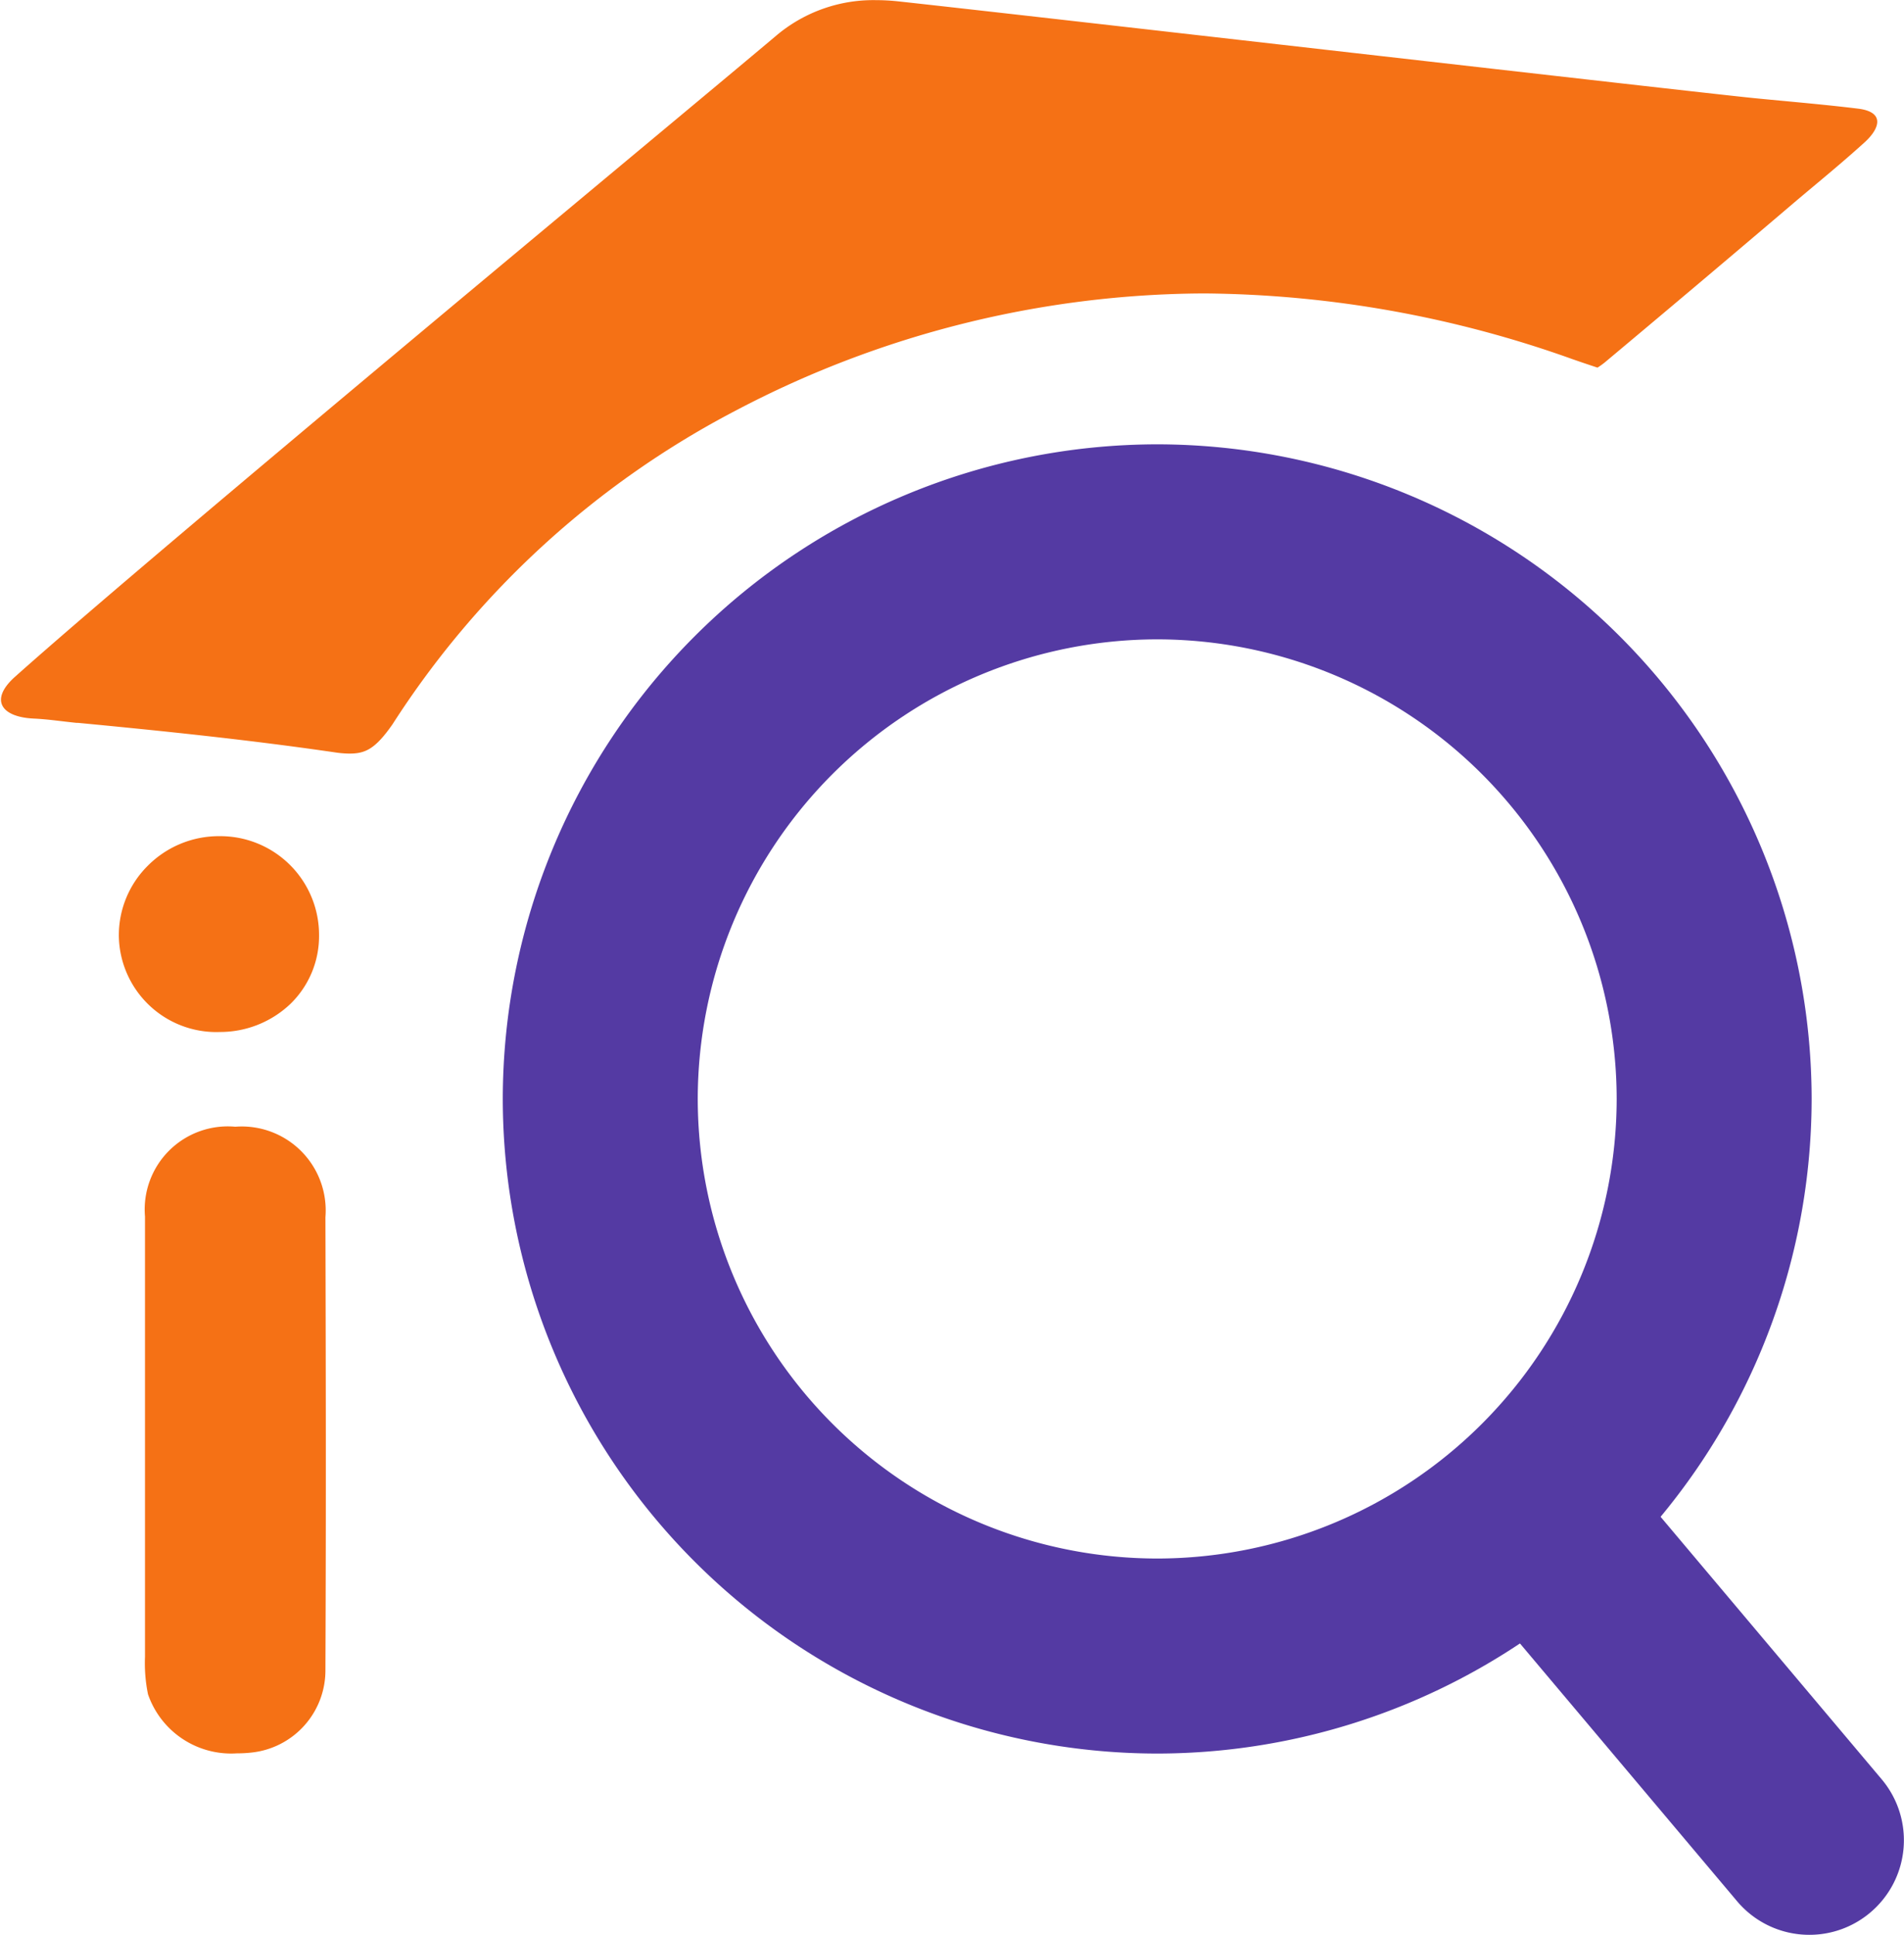
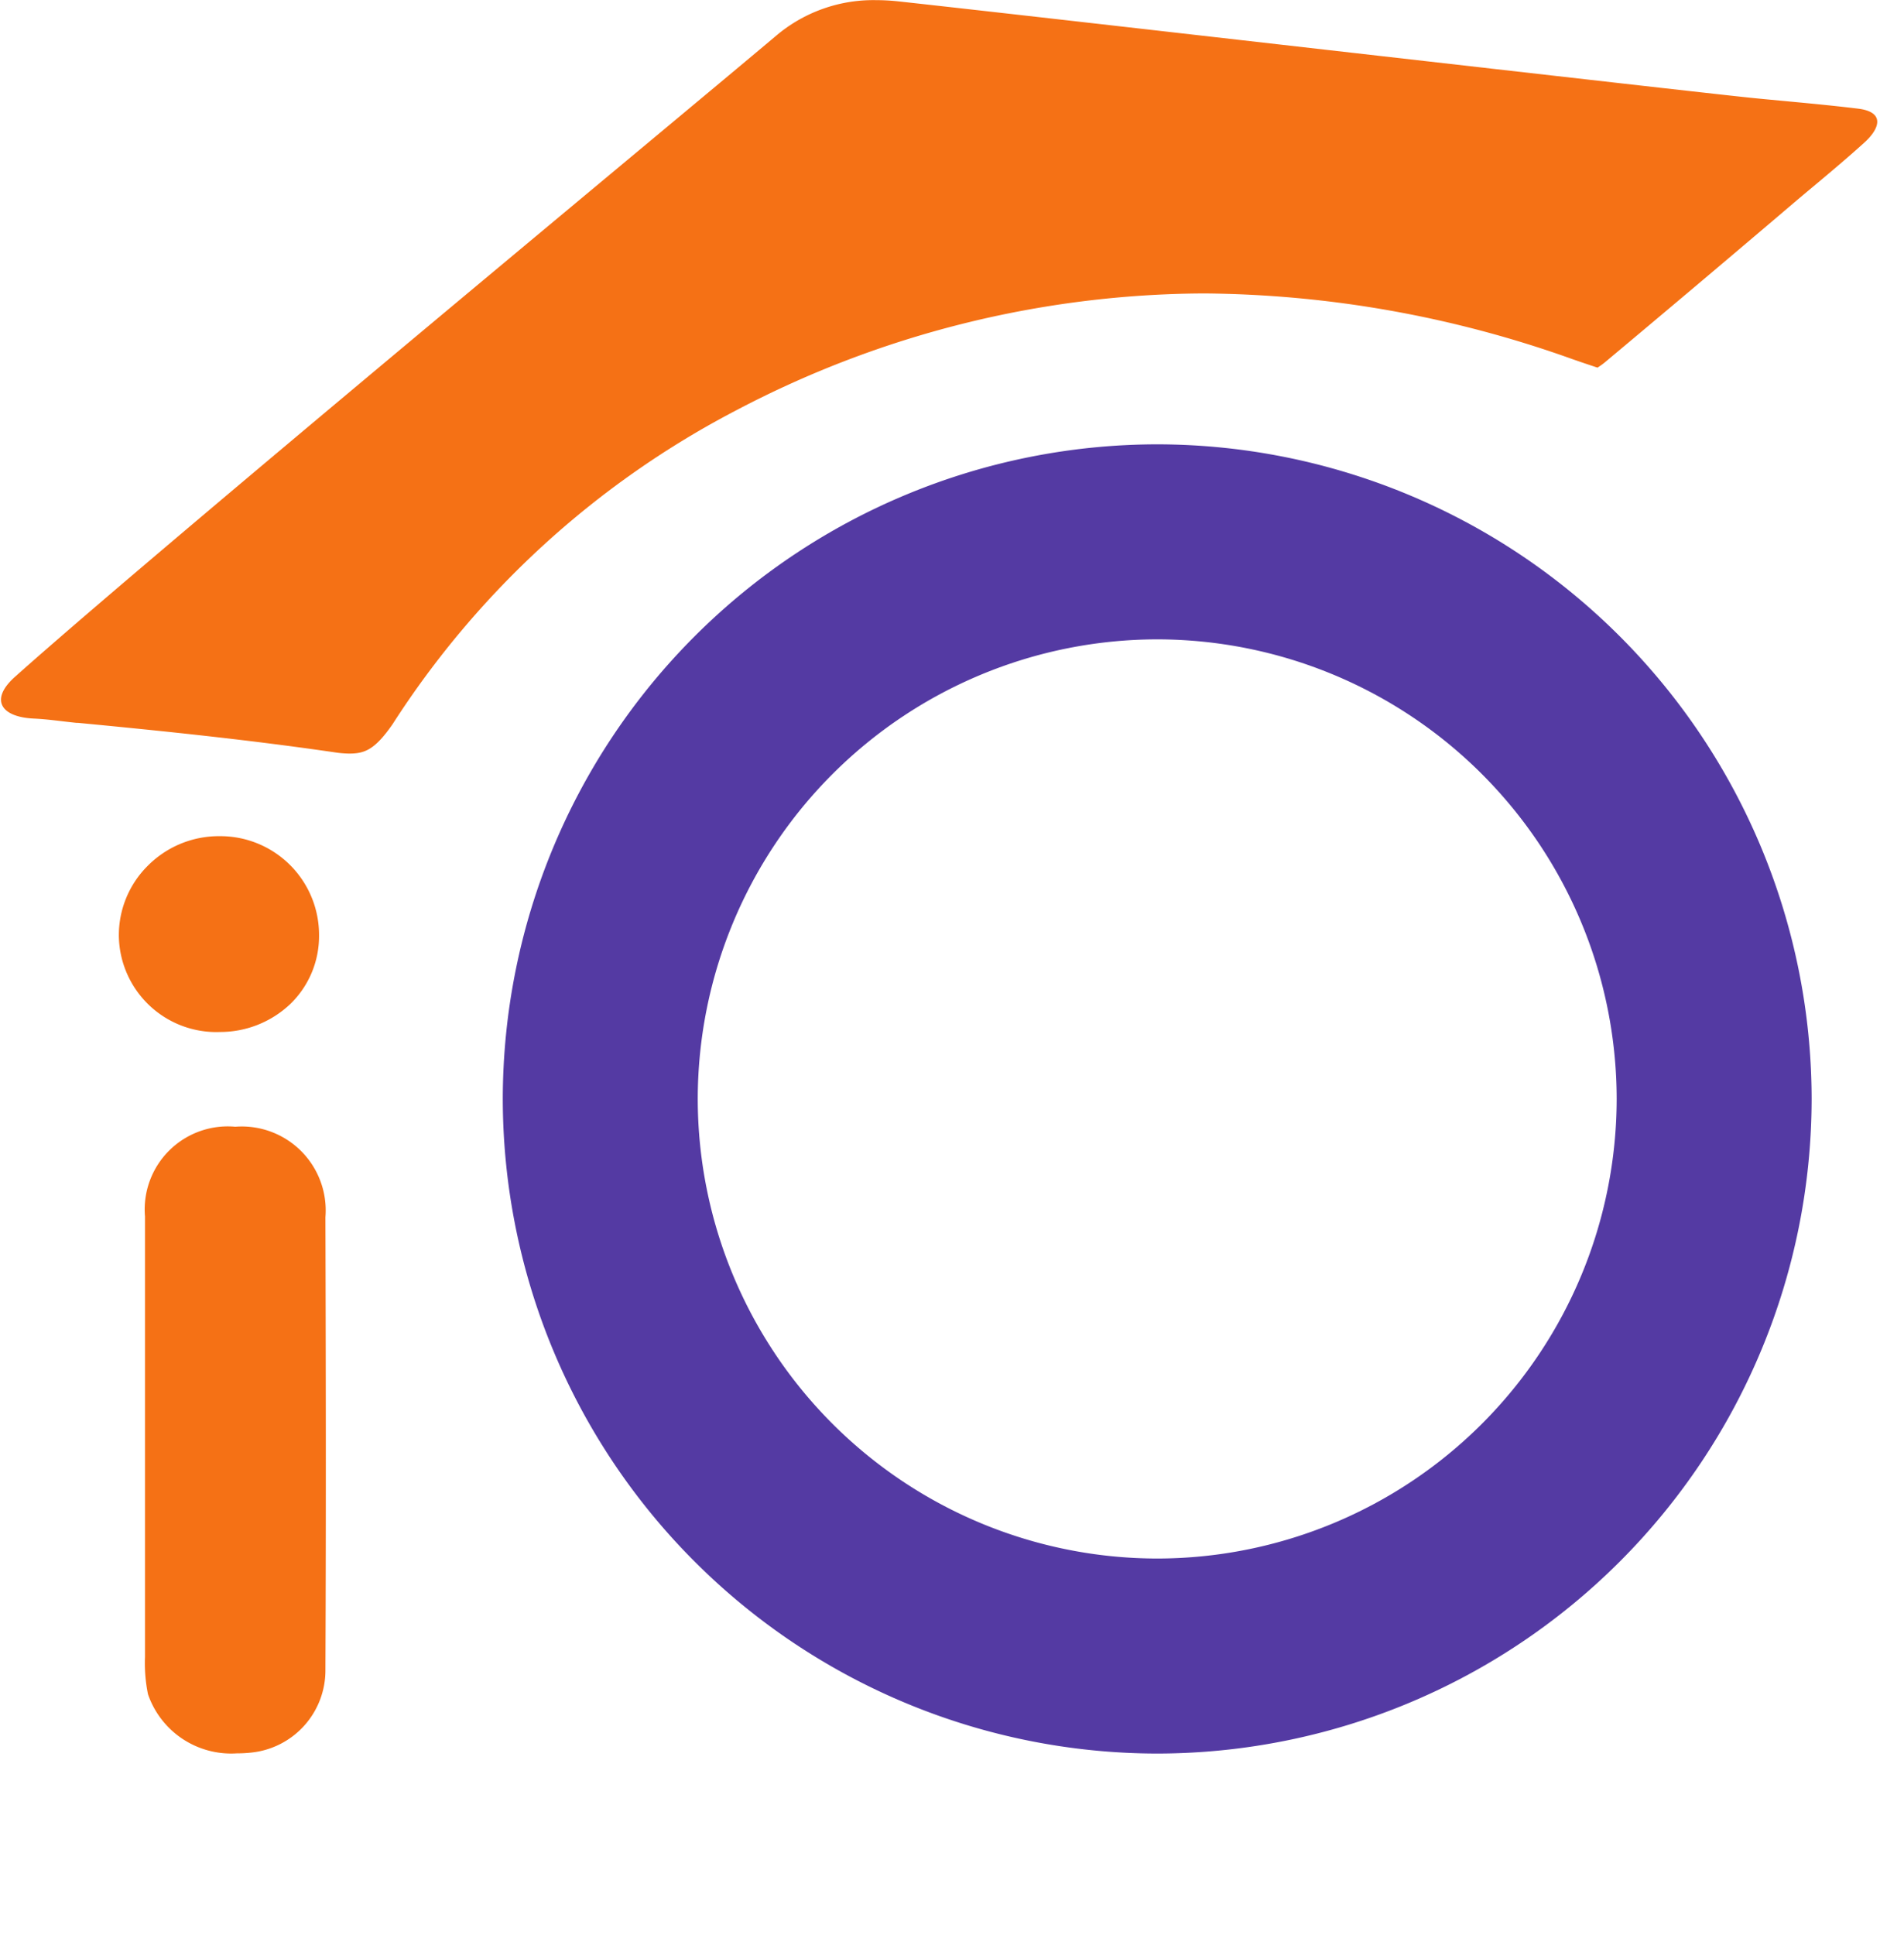
<svg xmlns="http://www.w3.org/2000/svg" width="26.592" height="27.016" viewBox="0 0 26.592 27.016">
  <g id="Group_977" data-name="Group 977" transform="translate(407.678 27.368)">
    <g id="Group_889" data-name="Group 889" transform="translate(-407.678 -27.368)">
      <path id="Path_303" data-name="Path 303" d="M-402.8-16.846a1.423,1.423,0,0,1-.2-.017c-1.2-.175-2.412-.3-3.588-.412l-.021,0c-.2-.02-.4-.051-.6-.06-.457-.022-.616-.264-.261-.582,2-1.786,9.168-7.718,10.635-8.955a2.1,2.1,0,0,1,1.394-.494,2.915,2.915,0,0,1,.317.018c1.908.208,11.122,1.268,11.943,1.35.486.048.971.088,1.454.147.374.046.309.273.088.473-.346.313-.642.551-.99.846l-.222.189c-.872.741-1.663,1.407-2.416,2.037a1.031,1.031,0,0,1-.1.071c-.124-.041-.234-.078-.343-.116a15.594,15.594,0,0,0-5.152-.92,14.162,14.162,0,0,0-6.547,1.639,12.635,12.635,0,0,0-4.787,4.377C-402.44-16.905-402.579-16.846-402.8-16.846Z" transform="translate(407.678 27.368)" fill="#f57115" fill-rule="evenodd" />
    </g>
    <g id="Group_890" data-name="Group 890" transform="translate(-405.658 -11.632)">
      <path id="Path_304" data-name="Path 304" d="M-390.876,102.2a1.228,1.228,0,0,1-1.243-.825,2.156,2.156,0,0,1-.042-.522v-.013c0-.8,0-1.033,0-1.822v-.93q0-.506,0-1.011c0-.781,0-1.584,0-2.373a1.16,1.16,0,0,1,1.261-1.253,1.172,1.172,0,0,1,1.259,1.263c.005,2.085.01,3.924,0,6.315a1.154,1.154,0,0,1-1.041,1.161A1.729,1.729,0,0,1-390.876,102.2Z" transform="translate(392.166 -93.455)" fill="#f57115" fill-rule="evenodd" />
    </g>
    <g id="Group_891" data-name="Group 891" transform="translate(-406.019 -15.693)">
      <path id="Path_305" data-name="Path 305" d="M-393.547,65.009a1.362,1.362,0,0,1-1.388-1.333,1.366,1.366,0,0,1,.4-.985,1.4,1.4,0,0,1,1.008-.417,1.379,1.379,0,0,1,1.388,1.387,1.319,1.319,0,0,1-.4.955,1.424,1.424,0,0,1-1,.392Z" transform="translate(394.936 -62.274)" fill="#f57115" fill-rule="evenodd" />
    </g>
    <g id="Group_892" data-name="Group 892" transform="translate(-400.656 -21.164)">
      <path id="Path_306" data-name="Path 306" d="M-348.809,38.55a9.15,9.15,0,0,1-9.14-9.14,9.15,9.15,0,0,1,9.14-9.14,9.15,9.15,0,0,1,9.14,9.14A9.15,9.15,0,0,1-348.809,38.55Zm0-15.557a6.424,6.424,0,0,0-6.417,6.417,6.424,6.424,0,0,0,6.417,6.417,6.424,6.424,0,0,0,6.417-6.417A6.424,6.424,0,0,0-348.809,22.993Z" transform="translate(357.949 -20.27)" fill="#543aa3" />
    </g>
    <g id="Group_893" data-name="Group 893" transform="translate(-387.586 -7.573)">
-       <path id="Path_307" data-name="Path 307" d="M-252.42,131.84a1.318,1.318,0,0,1-1.011-.47l-3.858-4.579a1.321,1.321,0,0,1,.159-1.861,1.321,1.321,0,0,1,1.861.159l3.858,4.579a1.321,1.321,0,0,1-.159,1.861A1.316,1.316,0,0,1-252.42,131.84Z" transform="translate(257.599 -124.62)" fill="#543aa3" />
-     </g>
+       </g>
  </g>
</svg>